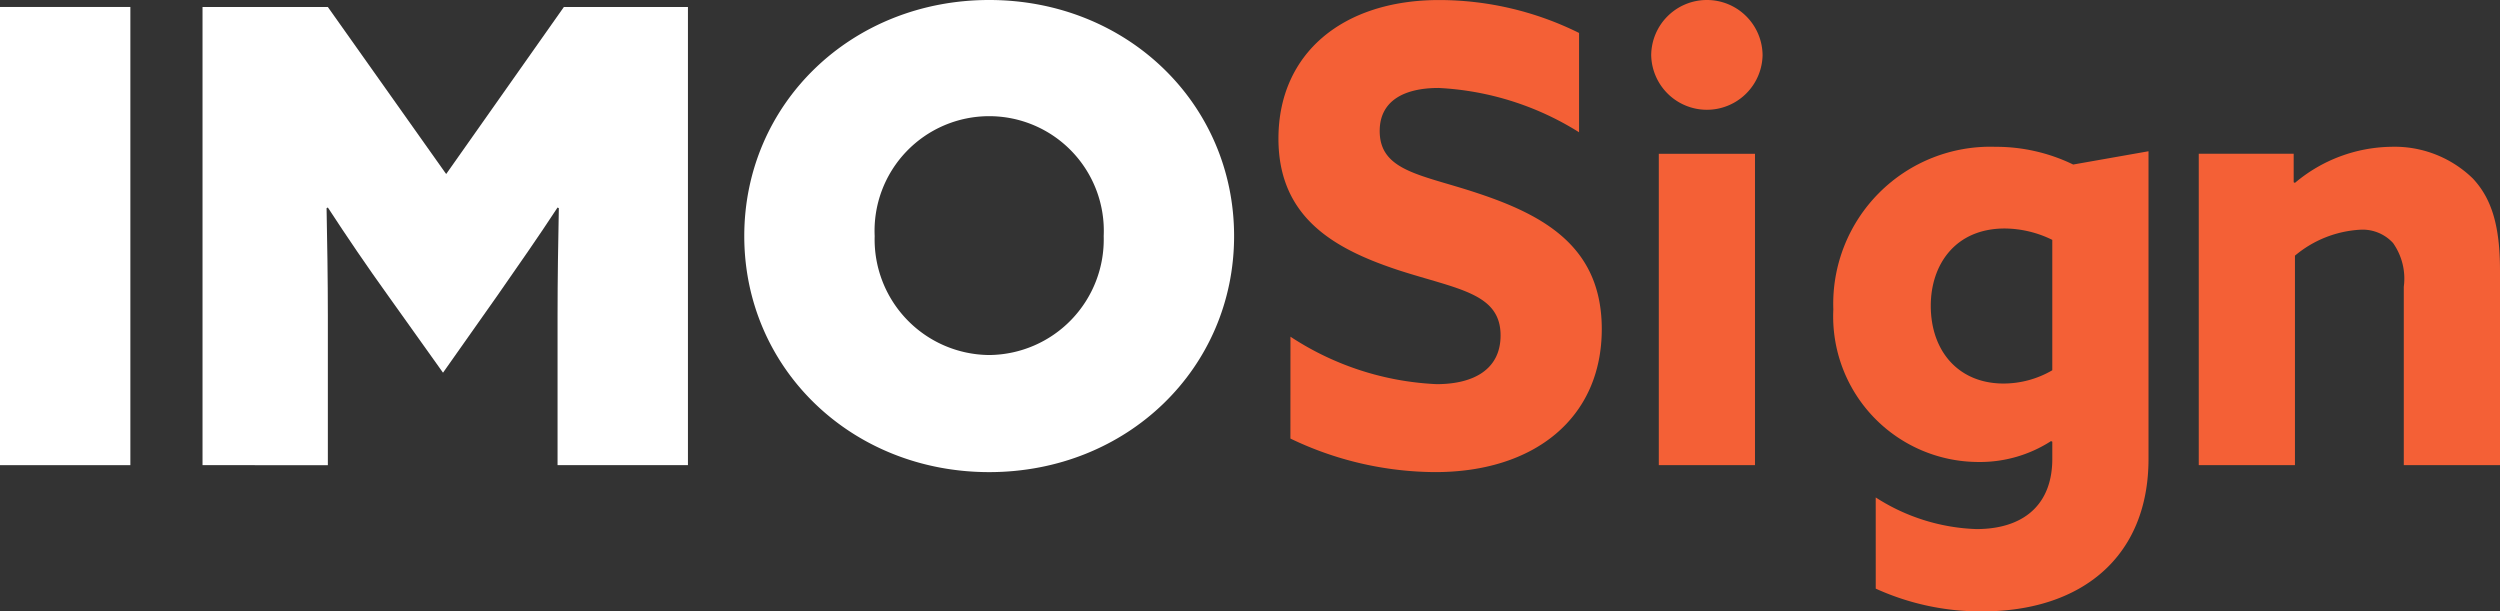
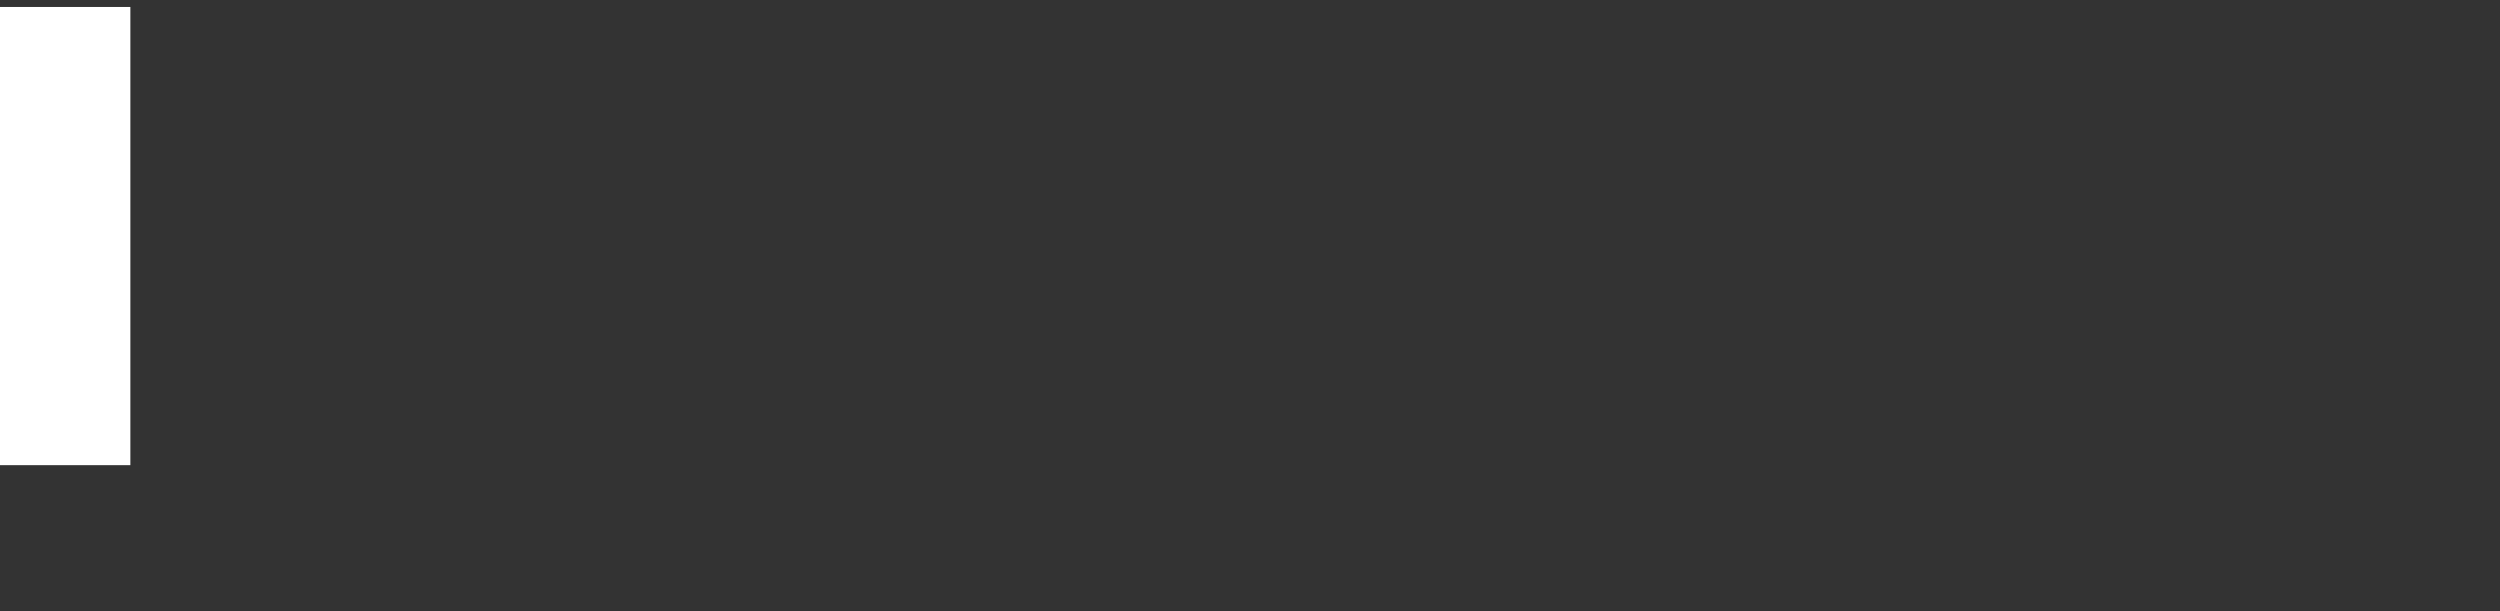
<svg xmlns="http://www.w3.org/2000/svg" width="146.277" height="35.771" viewBox="0 0 146.277 35.771">
  <rect x="0" y="0" width="146.277" height="35.771" fill="#333333" stroke="none" />
  <defs>
    <clipPath id="a">
-       <rect width="146.277" height="35.771" fill="none" />
-     </clipPath>
+       </clipPath>
  </defs>
  <rect width="7.628" height="26.809" transform="translate(0 0.408)" fill="#fff" />
  <g transform="translate(0 0)">
    <g clip-path="url(#a)">
-       <path d="M15.578,27.345V.536H22.91l6.924,9.775L36.722.536H43.98V27.345H36.351V18.607c0-2.111.037-4.444.075-6.3l-.075-.037c-1.111,1.7-2.332,3.444-3.517,5.147l-3.185,4.518-3.221-4.518c-1.222-1.7-2.407-3.444-3.517-5.147l-.075.037c.037,1.851.075,4.184.075,6.3v8.739Z" transform="translate(-3.728 -0.128)" fill="#fff" />
-       <path d="M71.579,0c8.072,0,14.33,6.072,14.33,13.812s-6.258,13.812-14.33,13.812-14.33-6.073-14.33-13.812S63.507,0,71.579,0m0,20.773a6.761,6.761,0,0,0,6.7-6.962,6.707,6.707,0,1,0-13.4,0,6.761,6.761,0,0,0,6.7,6.962" transform="translate(-13.701 0)" fill="#fff" />
-       <path d="M99.041,19.7a16.933,16.933,0,0,0,8.554,2.777c2.148,0,3.74-.852,3.74-2.851,0-2.481-2.518-2.7-5.962-3.814-3.7-1.222-7.035-3.037-7.035-7.7,0-5,3.777-8.11,9.406-8.11a18.46,18.46,0,0,1,8.183,1.926V7.739a17.023,17.023,0,0,0-8.221-2.592c-2,0-3.444.74-3.444,2.518,0,2.37,2.481,2.555,5.7,3.629,4.036,1.333,7.294,3.221,7.294,7.961,0,5.221-3.962,8.368-9.738,8.368a19.722,19.722,0,0,1-8.48-1.963Z" transform="translate(-23.535 0)" fill="#f46036" />
      <path d="M130.269,0a3.256,3.256,0,0,1,3.258,3.221,3.259,3.259,0,0,1-6.517,0A3.256,3.256,0,0,1,130.269,0m-2.814,9h5.628V27.217h-5.628Z" transform="translate(-30.397 0)" fill="#f46036" />
      <path d="M169.127,11.7h5.554v1.666l.074.037a8.924,8.924,0,0,1,5.629-2.111,6.563,6.563,0,0,1,4.776,1.851c1.111,1.185,1.593,2.777,1.593,5.407V29.919h-5.629V19.477a3.609,3.609,0,0,0-.629-2.555,2.413,2.413,0,0,0-1.925-.778,6.5,6.5,0,0,0-3.815,1.518V29.919h-5.628Z" transform="translate(-40.476 -2.703)" fill="#f46036" />
      <path d="M143.5,31.809a11.563,11.563,0,0,0,5.888,1.851c2.741,0,4.444-1.407,4.444-4.111v-1l-.075-.037a7.667,7.667,0,0,1-4.258,1.222,8.516,8.516,0,0,1-8.479-8.924,9.191,9.191,0,0,1,9.48-9.517,10.325,10.325,0,0,1,4.554,1.037l4.407-.777v18c0,5.74-3.925,8.924-9.739,8.924a14.85,14.85,0,0,1-6.221-1.333Zm10.331-15.071a6.4,6.4,0,0,0-2.777-.666c-2.926,0-4.333,2.147-4.333,4.518,0,2.666,1.629,4.554,4.259,4.554a5.661,5.661,0,0,0,2.851-.777Z" transform="translate(-33.75 -2.703)" fill="#f46036" />
    </g>
  </g>
</svg>